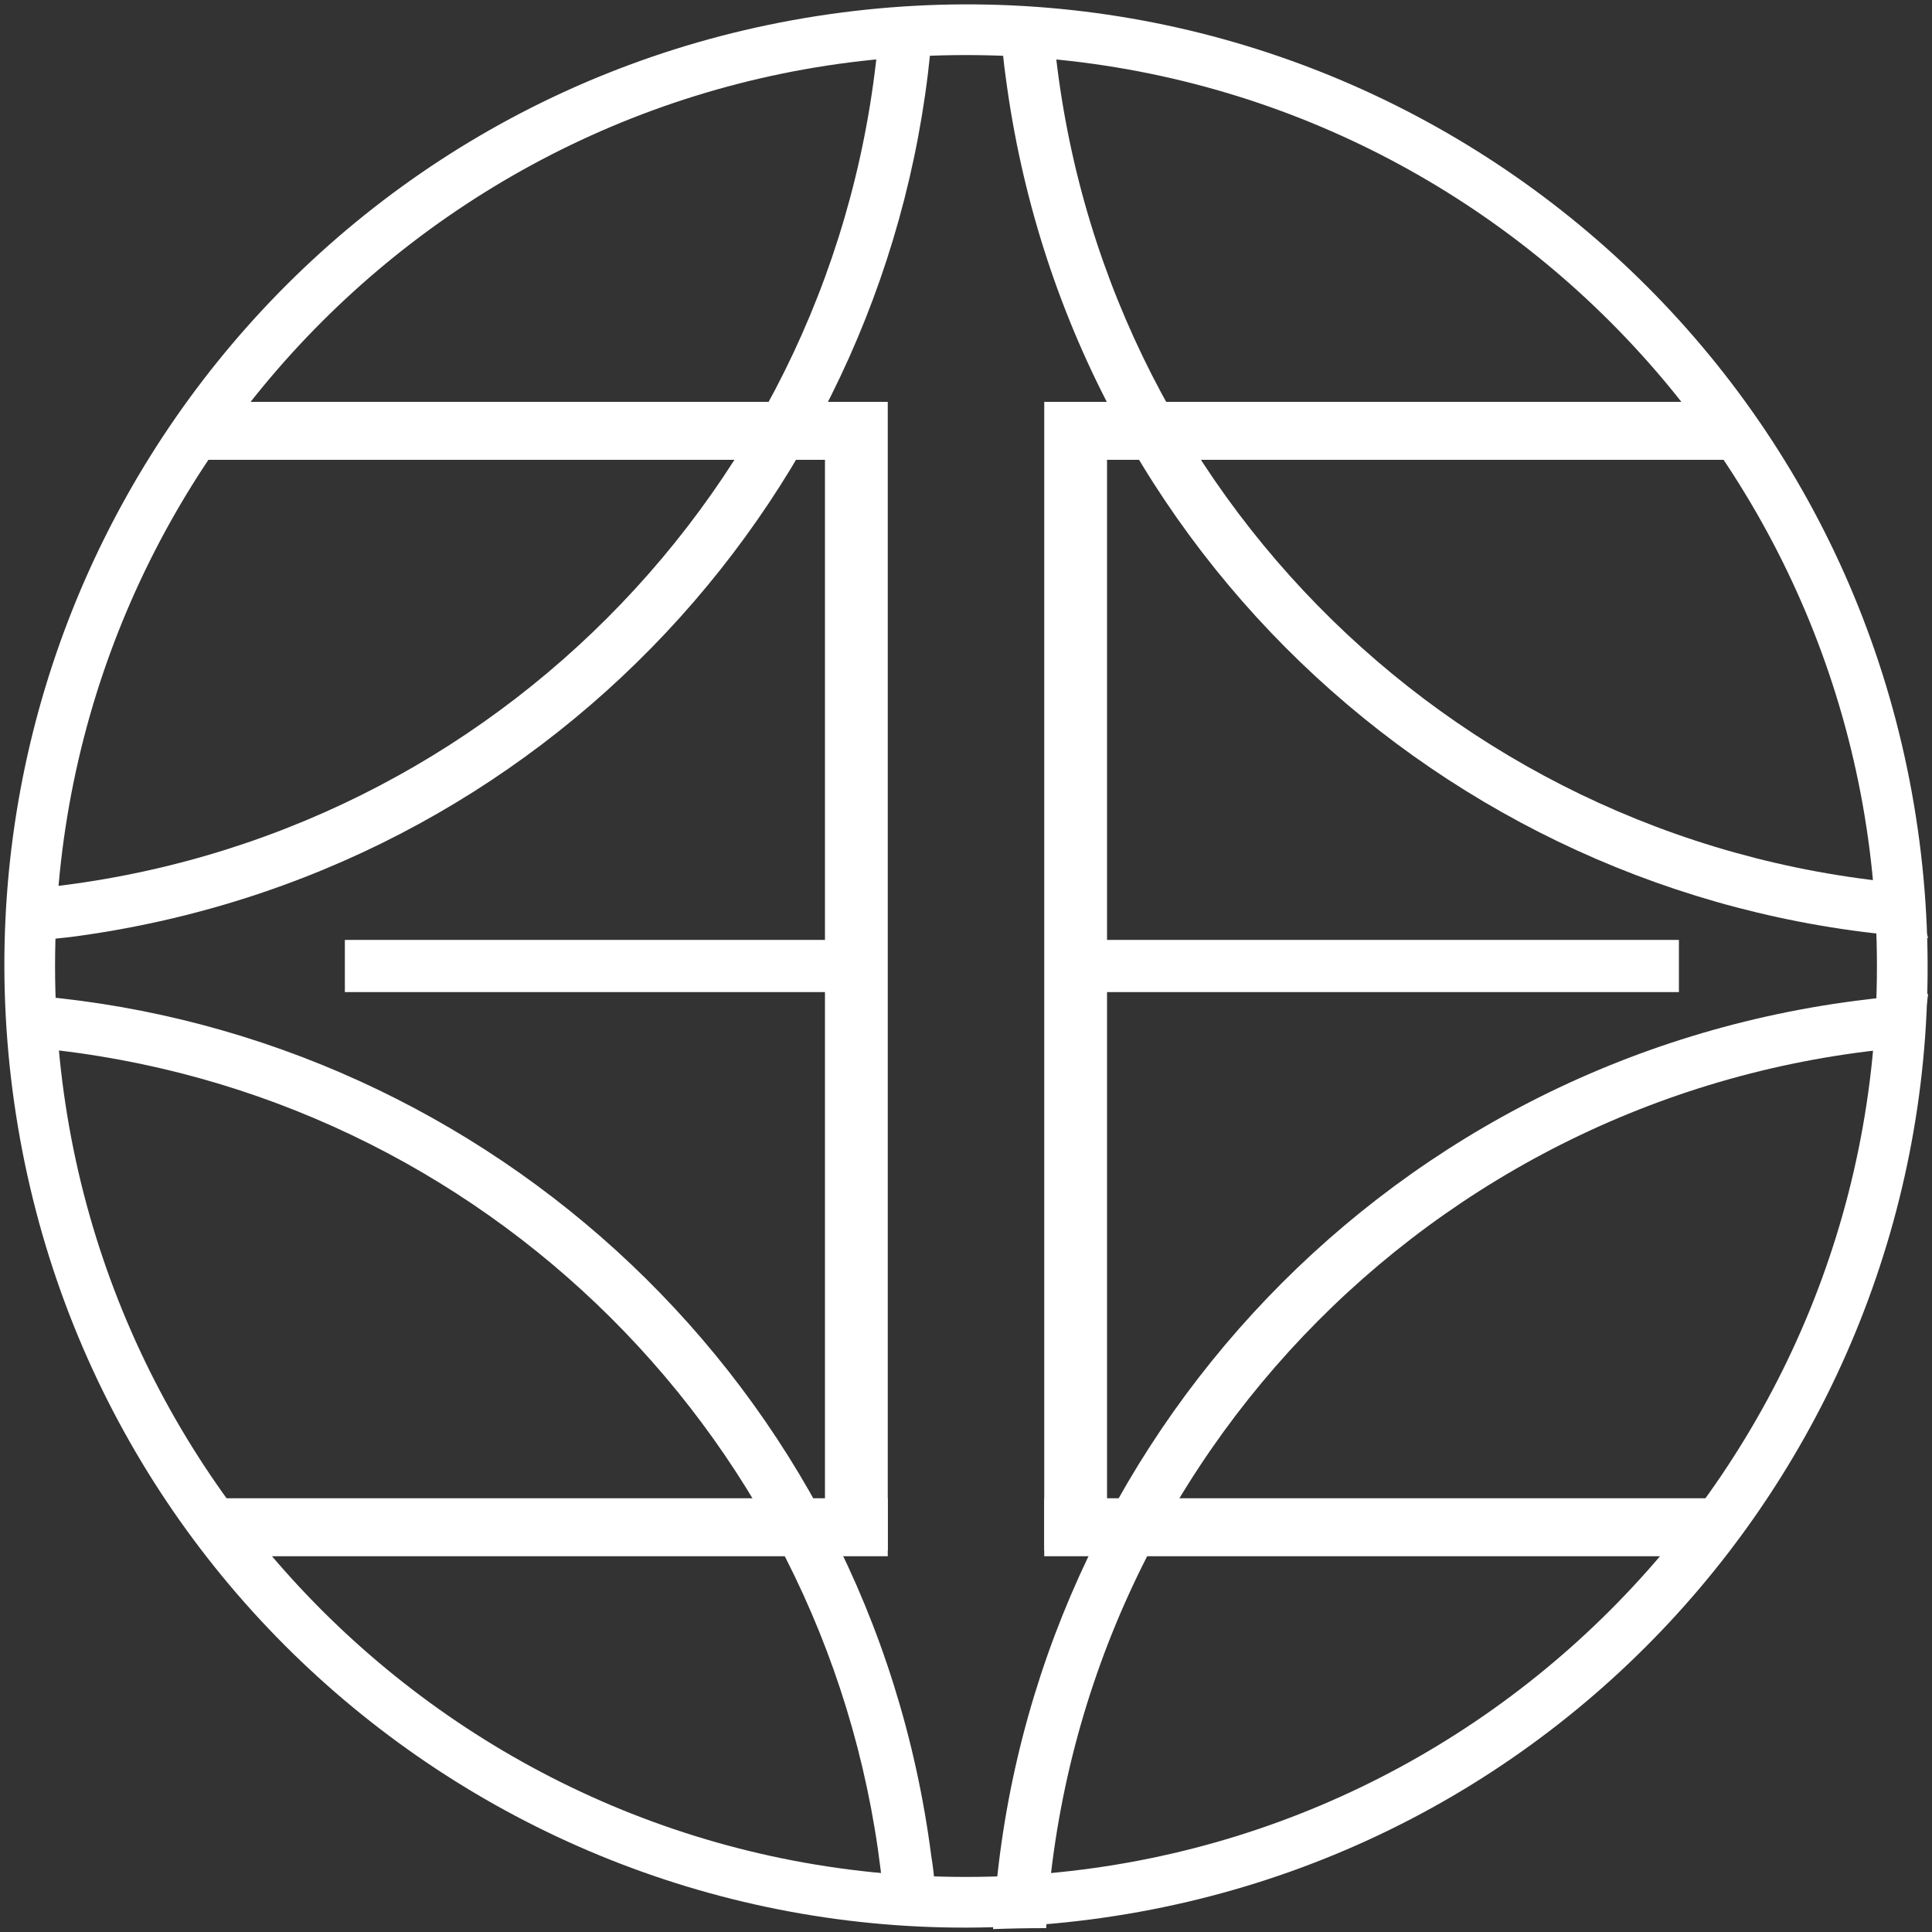
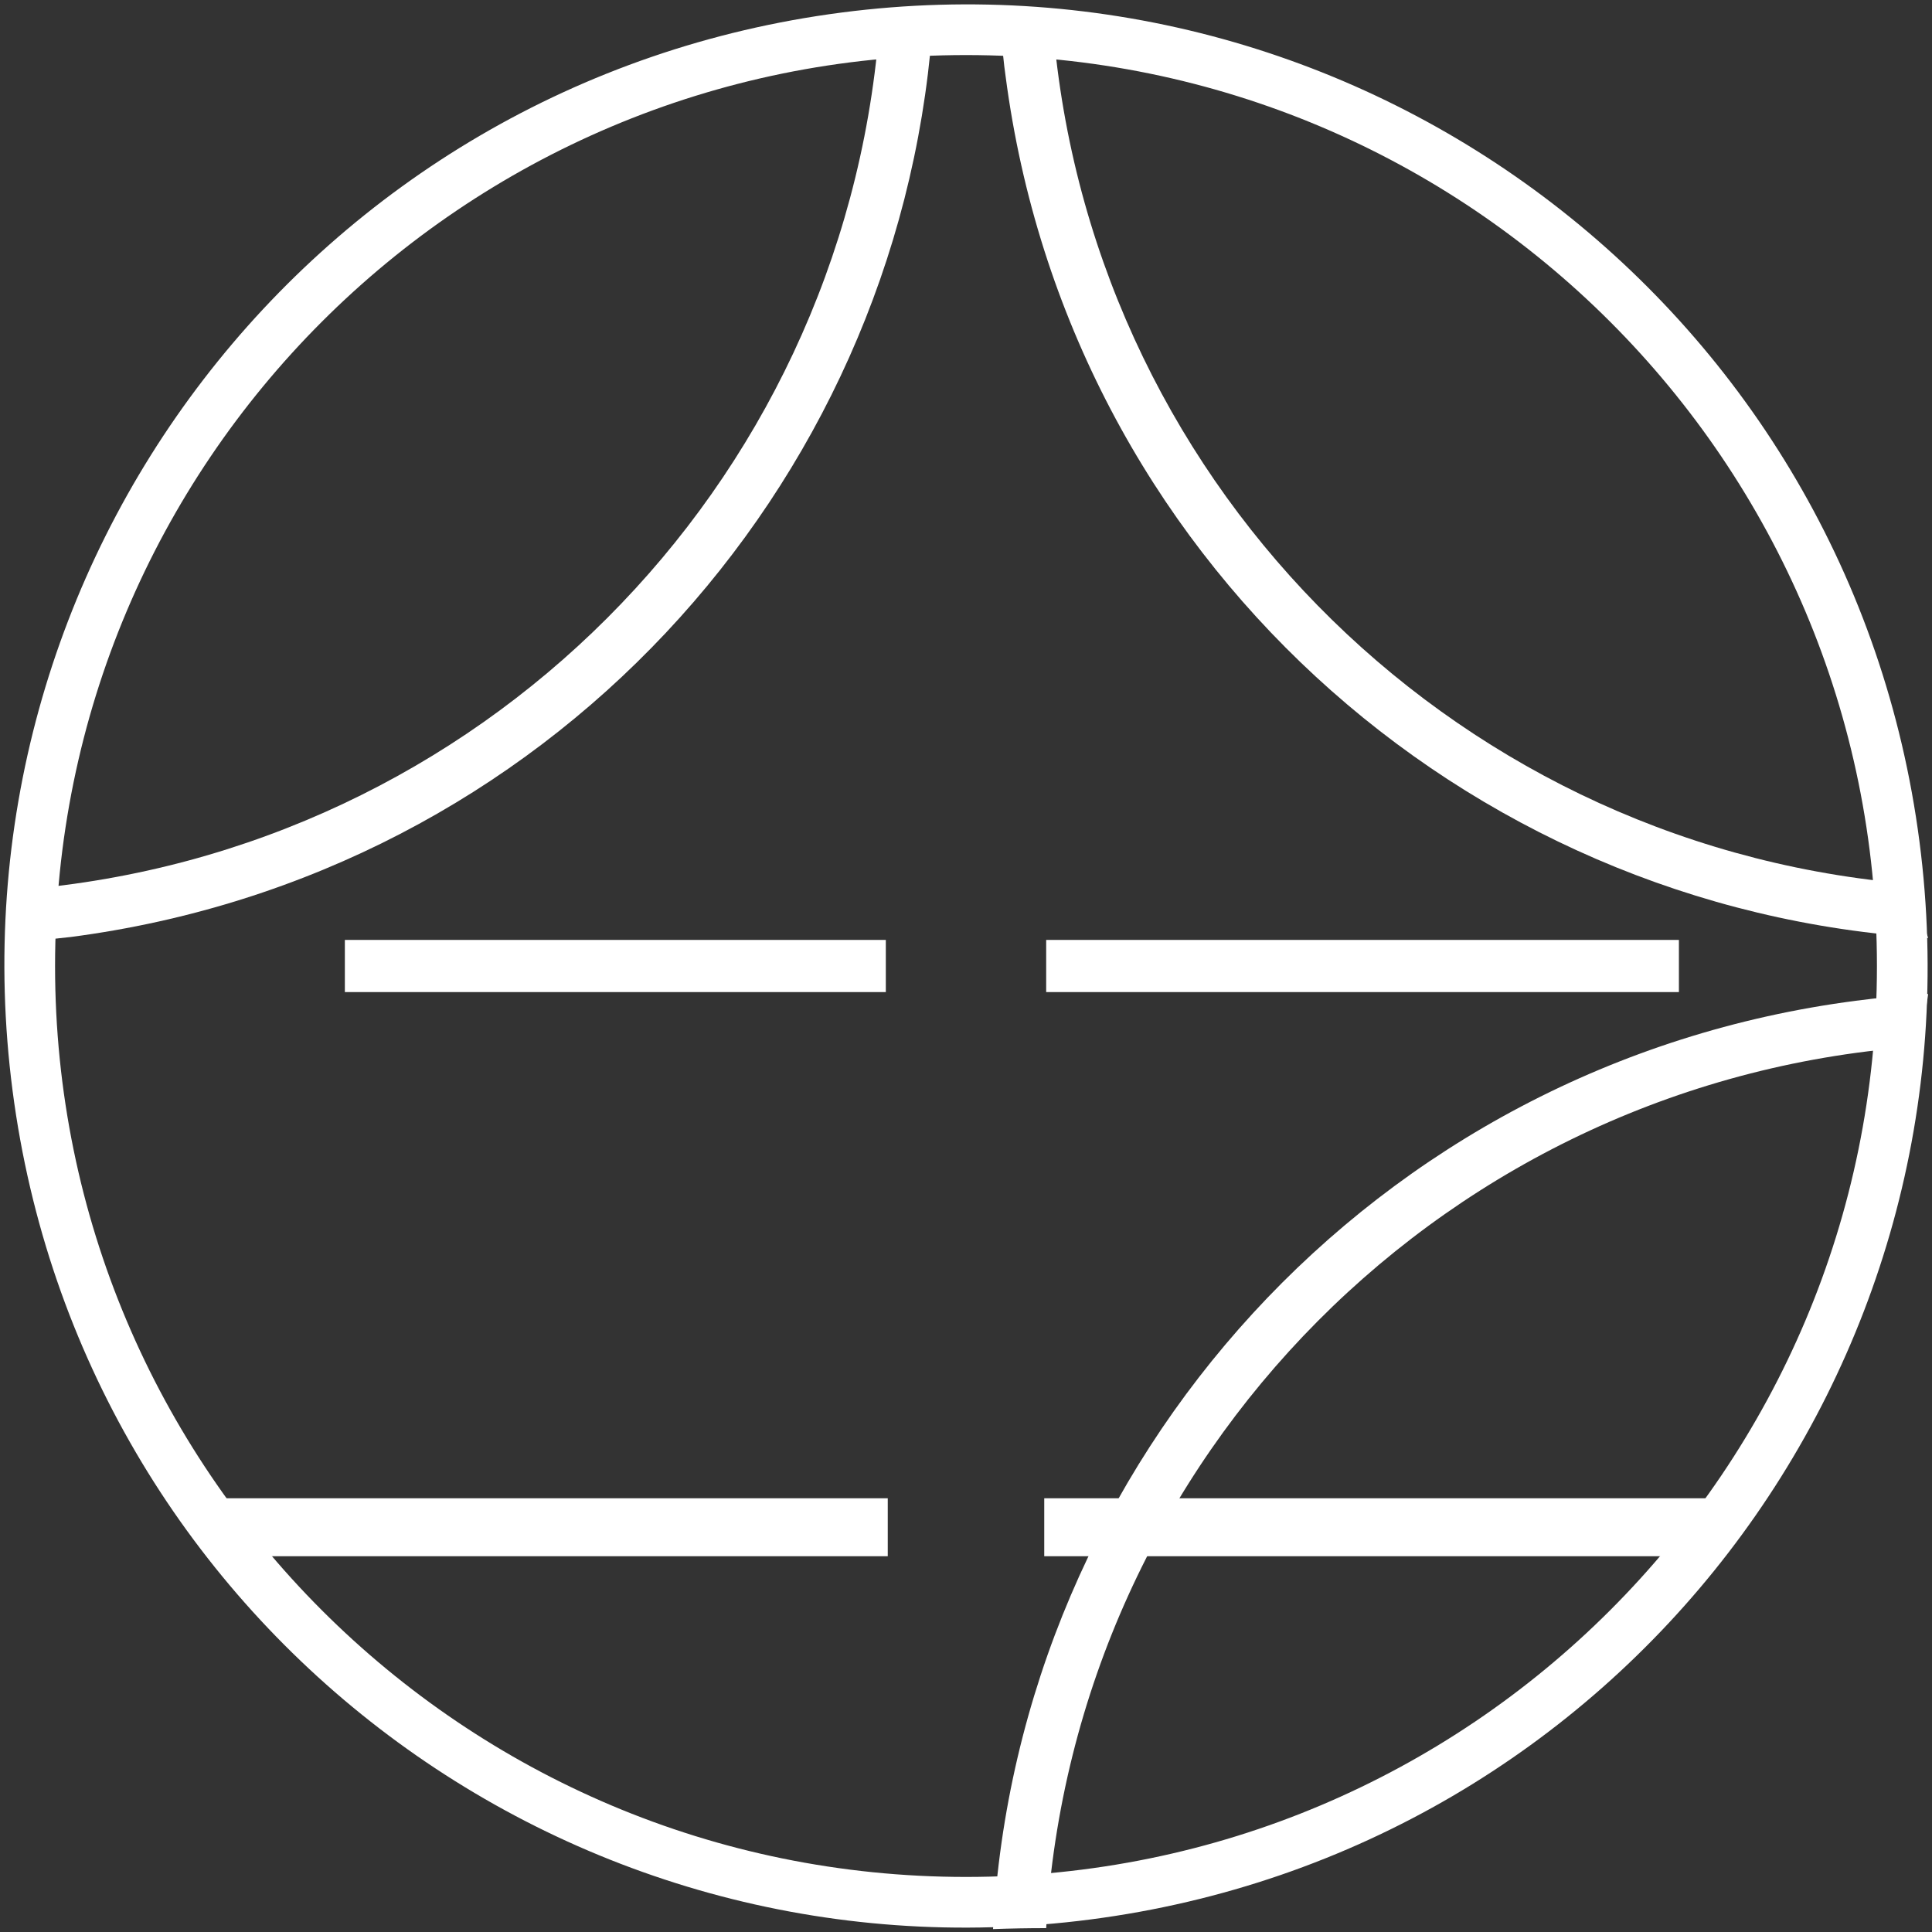
<svg xmlns="http://www.w3.org/2000/svg" viewBox="0 0 200 200" width="200" height="200">
  <rect x="0" y="0" width="200" height="200" fill="#333333" stroke="none" />
  <title>euforia-logo-new-thin</title>
  <style>		.s0 { fill: #ffffff } 	</style>
  <path id="низ-Е-л" fill-rule="evenodd" class="s0" d="m91.9 155.1v6h-69.7v-6z" />
-   <path id="верх-Е-л" fill-rule="evenodd" class="s0" d="m90.3 41.6v6h-70.3v-6z" />
  <path id="центр-Е-л" fill-rule="evenodd" class="s0" d="m91.7 97.3v5.4h-56v-5.4z" />
-   <path id="основа-Е-л" fill-rule="evenodd" class="s0" d="m91.9 160.5h-6.5v-118.9h6.5z" />
  <path id="низ-Е-п" fill-rule="evenodd" class="s0" d="m108.1 161.1v-6h68.7v6z" />
-   <path id="верх-Е-п" fill-rule="evenodd" class="s0" d="m109.7 47.6v-6h69.2v6z" />
  <path id="центр-Е-п" fill-rule="evenodd" class="s0" d="m108.3 102.7v-5.4h65.5v5.4z" />
-   <path id="основа-Е-п" fill-rule="evenodd" class="s0" d="m114.6 160.5h-6.5v-118.9h6.5z" />
  <path id="правый-низ" fill-rule="evenodd" class="s0" d="m199 108.3q0.2-2.7 0.6-5.4-3.7 0.2-7.5 0.7c-49.9 6.5-86.7 47.7-89.3 96.1q2.7-0.1 5.5-0.1c2.9-49 41.8-88.1 90.7-91.3z" />
-   <path id="левый-низ" fill-rule="evenodd" class="s0" d="m3.8 103.1v5.4c46.3 4.4 83 41 87.6 87.2h5.4q-0.1-1.8-0.4-3.6c-6.3-48.7-45.7-84.9-92.6-89z" />
  <path id="правый-верх" fill-rule="evenodd" class="s0" d="m104.1 7.9q-0.3-2.1-0.4-4.1h5.4c4.4 47.2 42.4 84.5 89.9 87.8q-0.1 0.7-0.1 1.4 0 2.1 0.7 4.1c-48.2-2.9-89-39.5-95.5-89.2z" />
  <path id="левый-верх" fill-rule="evenodd" class="s0" d="m7.3 97q-2.6 0.3-5.1 0.5v-5.4c47.3-3.9 84.9-41.5 88.8-88.9h5.5c-3.7 47.5-40.1 87.4-89.2 93.8z" />
  <path id="центр" fill-rule="evenodd" class="s0" d="m112.9 198.7c-54.6 7.1-104.5-31.2-111.6-85.8-7.1-54.6 31.2-104.5 85.8-111.6 54.6-7.1 104.5 31.2 111.6 85.8 7.1 54.6-31.2 104.5-85.8 111.6zm81.4-98.7c0-52.1-42.2-94.3-94.3-94.3-52.1 0-94.3 42.2-94.3 94.3 0 52.1 42.2 94.3 94.3 94.3 52.1 0 94.3-42.2 94.3-94.3z" />
</svg>